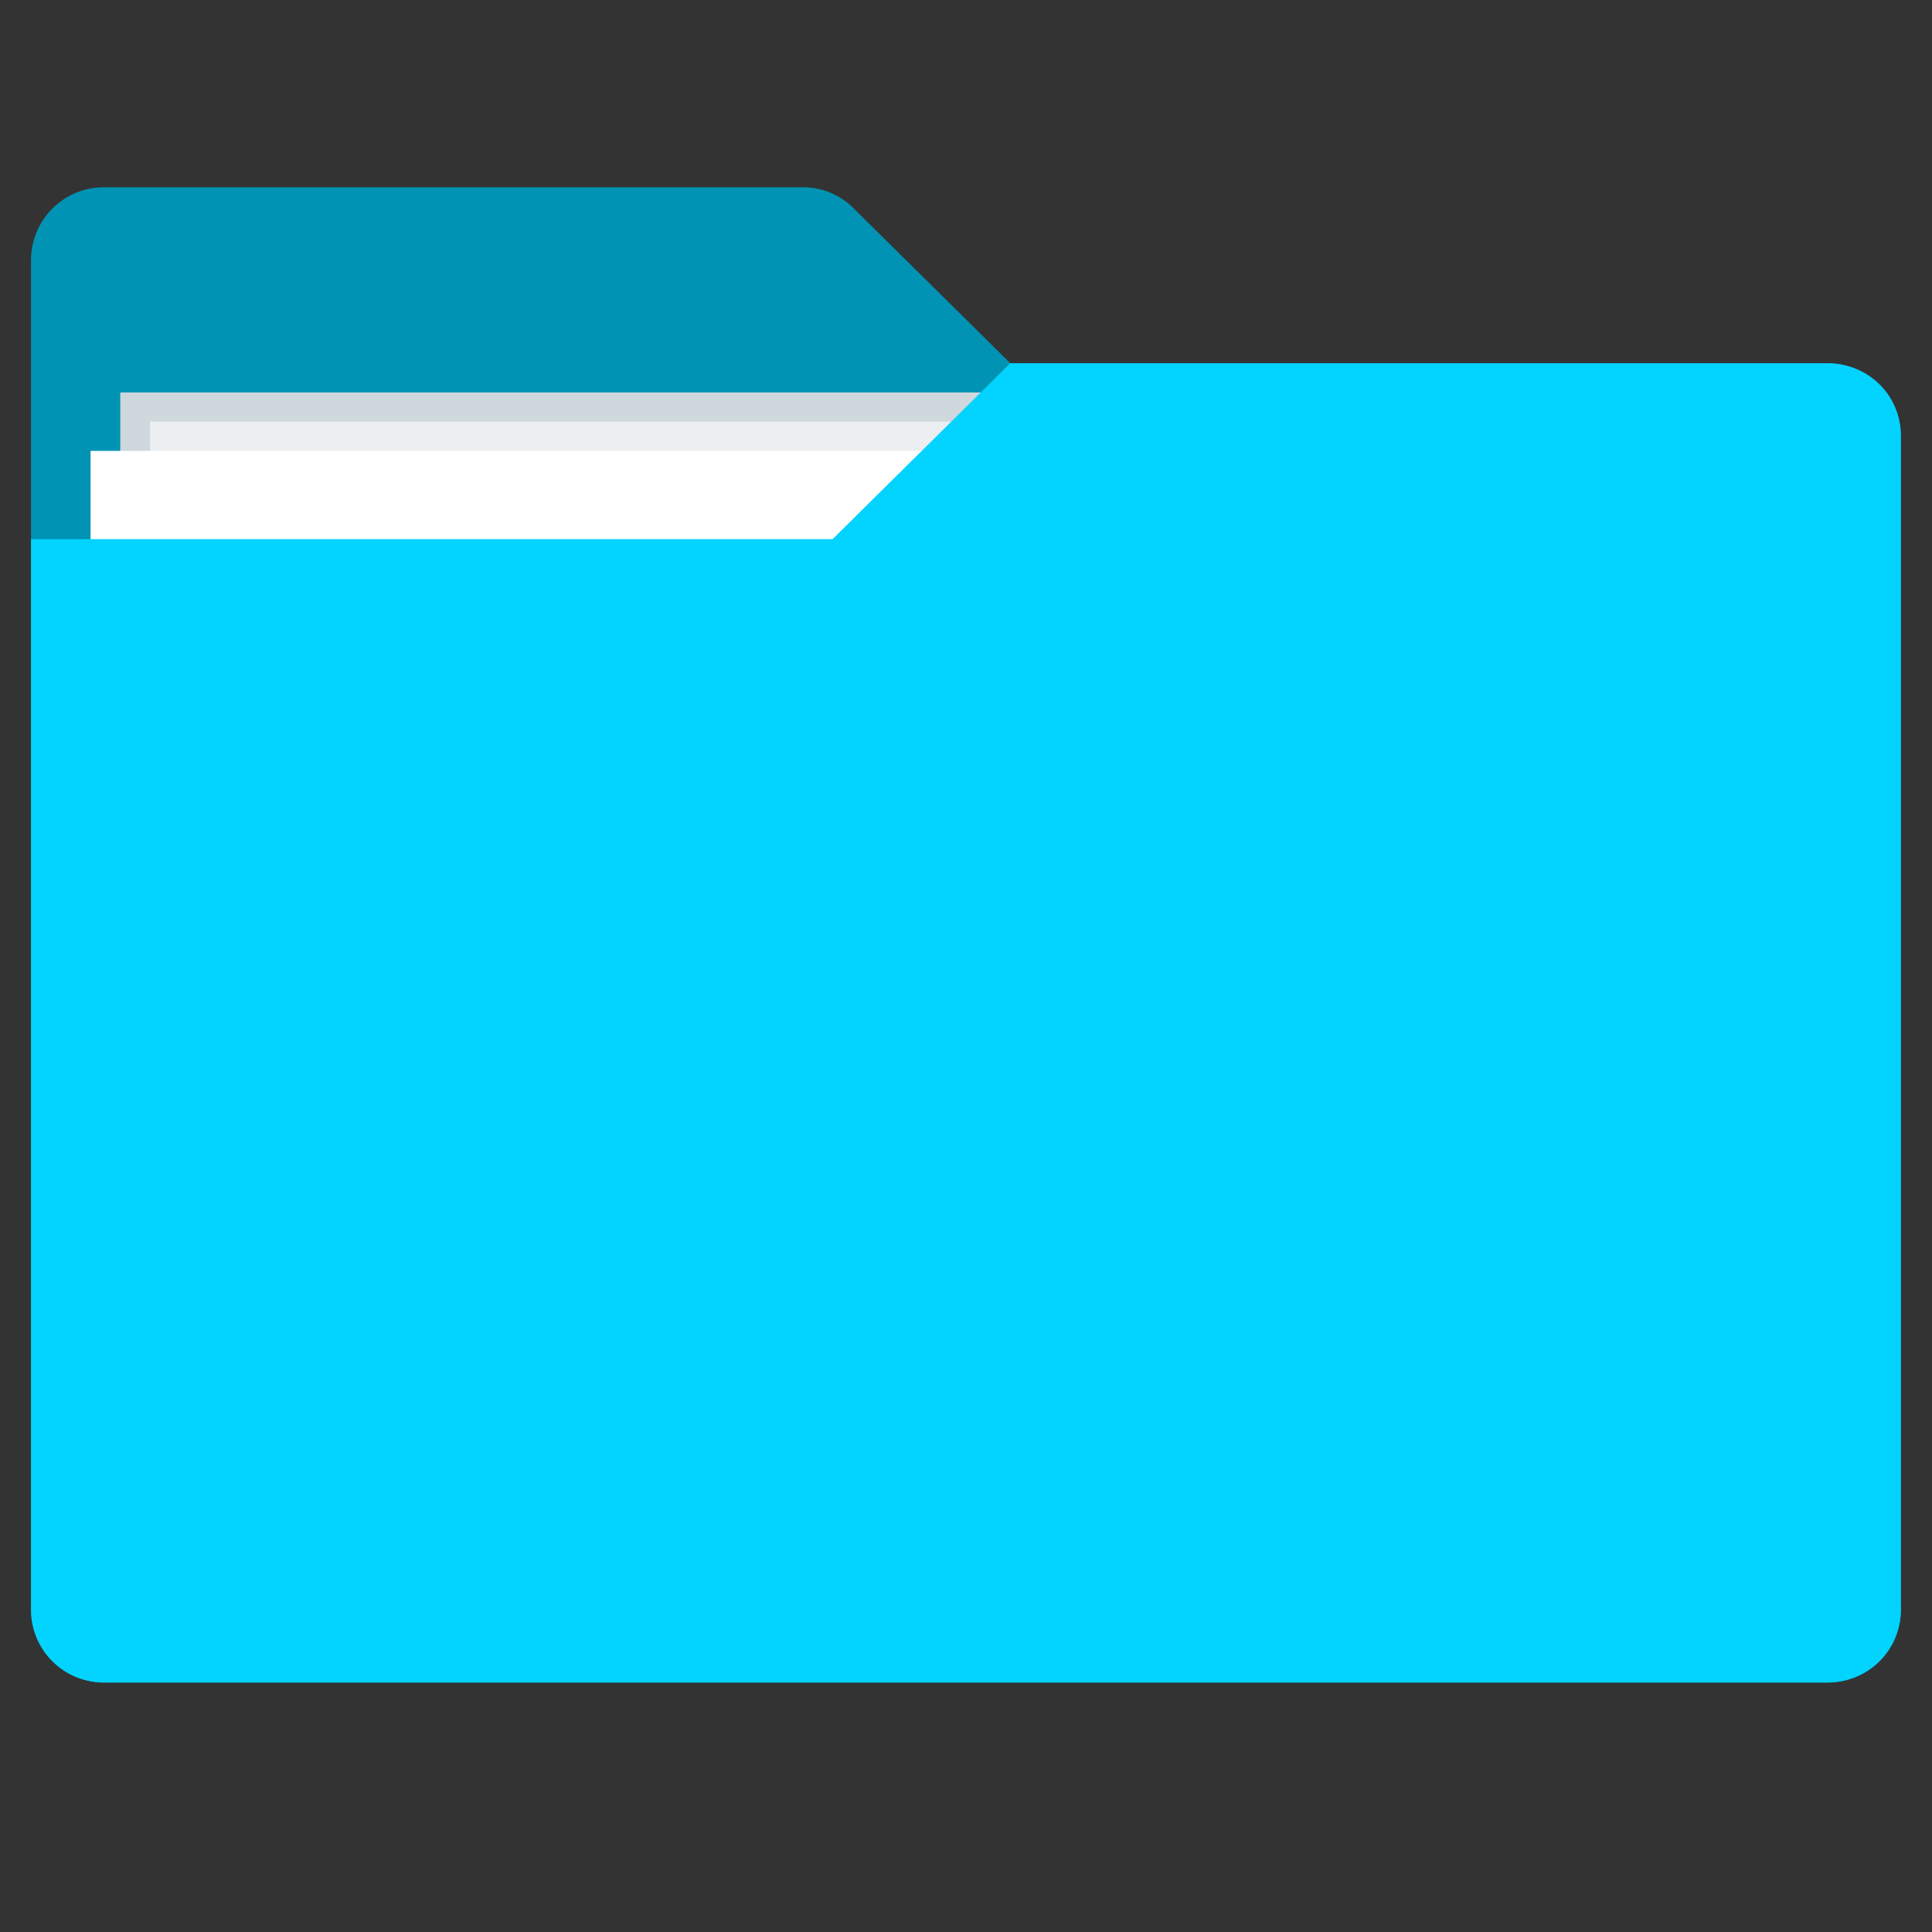
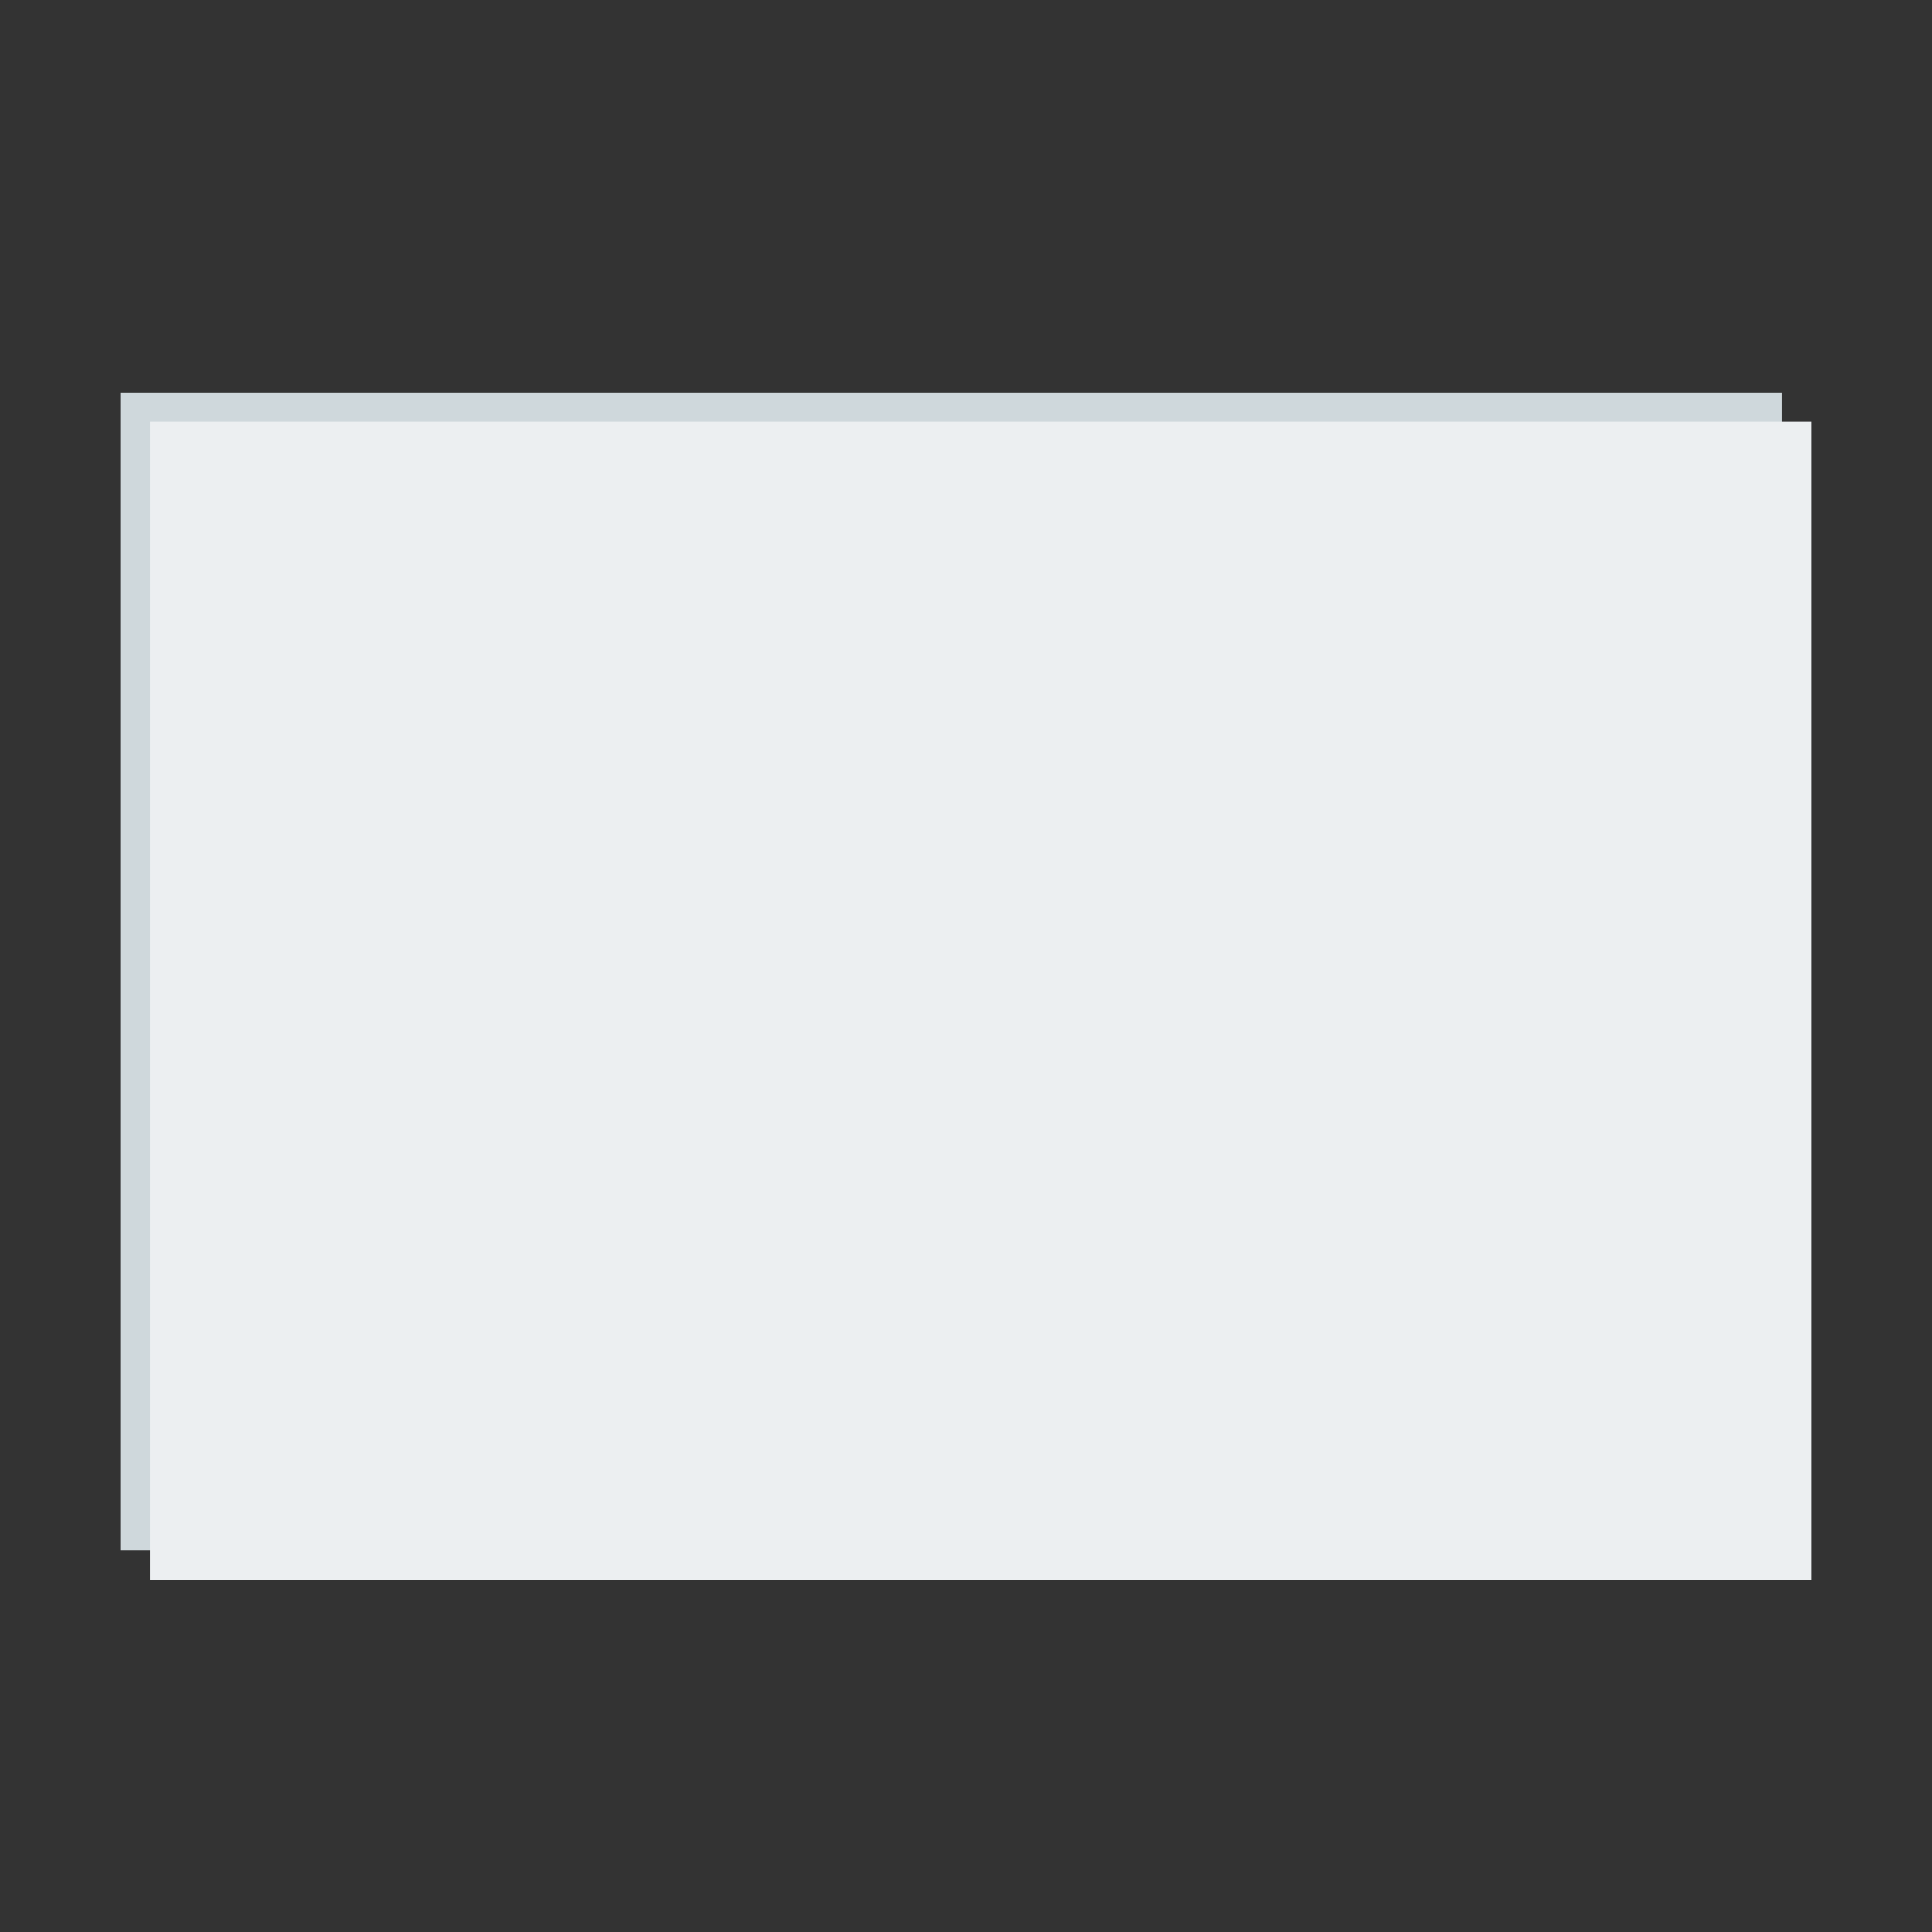
<svg xmlns="http://www.w3.org/2000/svg" width="16" height="16">
  <rect width="100%" height="100%" fill="#333333" stroke="none" />
  <defs>
    <clipPath id="a">
-       <path d="M.258 1.547h15.484v12.387H.258Zm0 0" />
-     </clipPath>
+       </clipPath>
    <clipPath id="b">
      <path d="M.258 3h15.484v10.934H.258Zm0 0" />
    </clipPath>
  </defs>
  <g clip-path="url(#a)">
    <path style="stroke:none;fill-rule:nonzero;fill:#0093b3;fill-opacity:1" d="M8.367 3.008 7.078 1.734a.59.59 0 0 0-.441-.183H.87a.603.603 0 0 0-.613.605v11.172c0 .34.27.606.613.606H15.13a.603.603 0 0 0 .613-.606V3.613c0-.34-.27-.605-.613-.605Zm0 0" />
  </g>
  <path style="stroke:none;fill-rule:nonzero;fill:#cfd8dc;fill-opacity:1" d="M.996 3.25h13.762v9.59H.996Zm0 0" />
  <path style="stroke:none;fill-rule:nonzero;fill:#eceff1;fill-opacity:1" d="M1.242 3.492h13.762v9.59H1.242Zm0 0" />
-   <path style="stroke:none;fill-rule:nonzero;fill:#fff;fill-opacity:1" d="M.75 3.734h13.762v9.594H.75Zm0 0" />
  <g clip-path="url(#b)">
-     <path style="stroke:none;fill-rule:nonzero;fill:#03d3ff;fill-opacity:1" d="m6.895 4.465 1.472-1.457h6.762c.344 0 .613.265.613.605v9.715c0 .34-.27.606-.613.606H.87a.603.603 0 0 1-.613-.606V4.465Zm0 0" />
-   </g>
+     </g>
</svg>